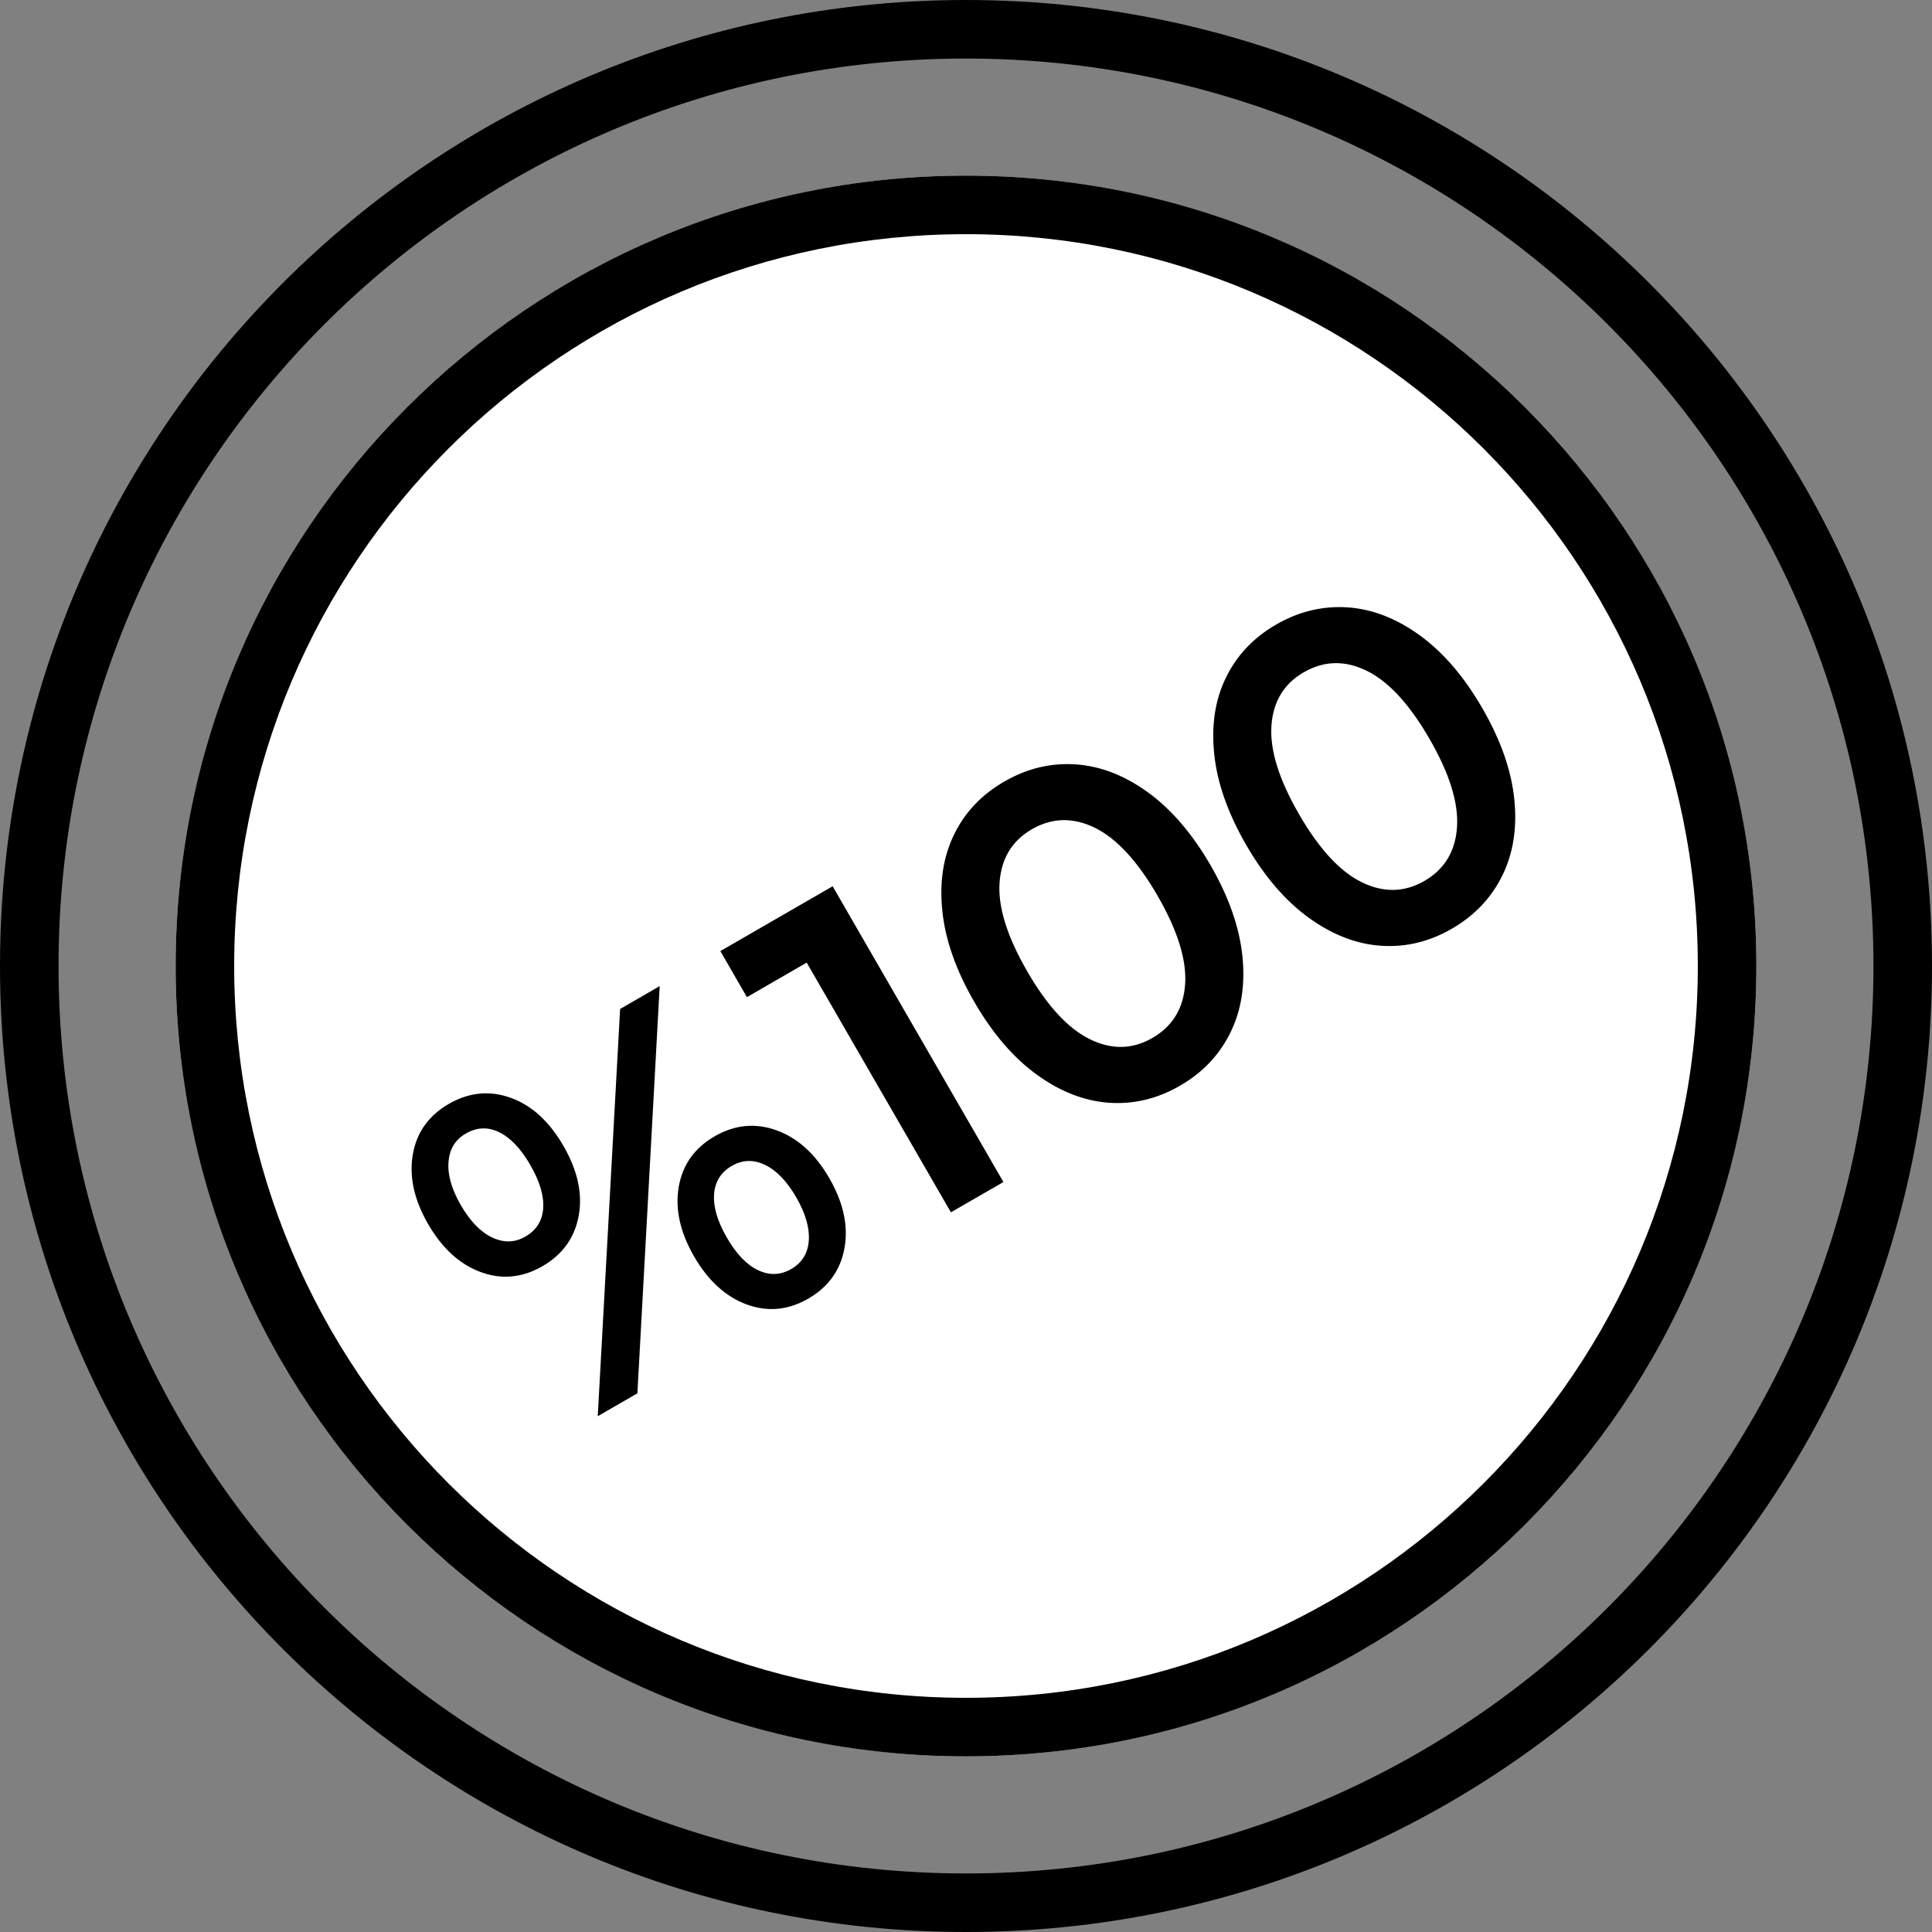
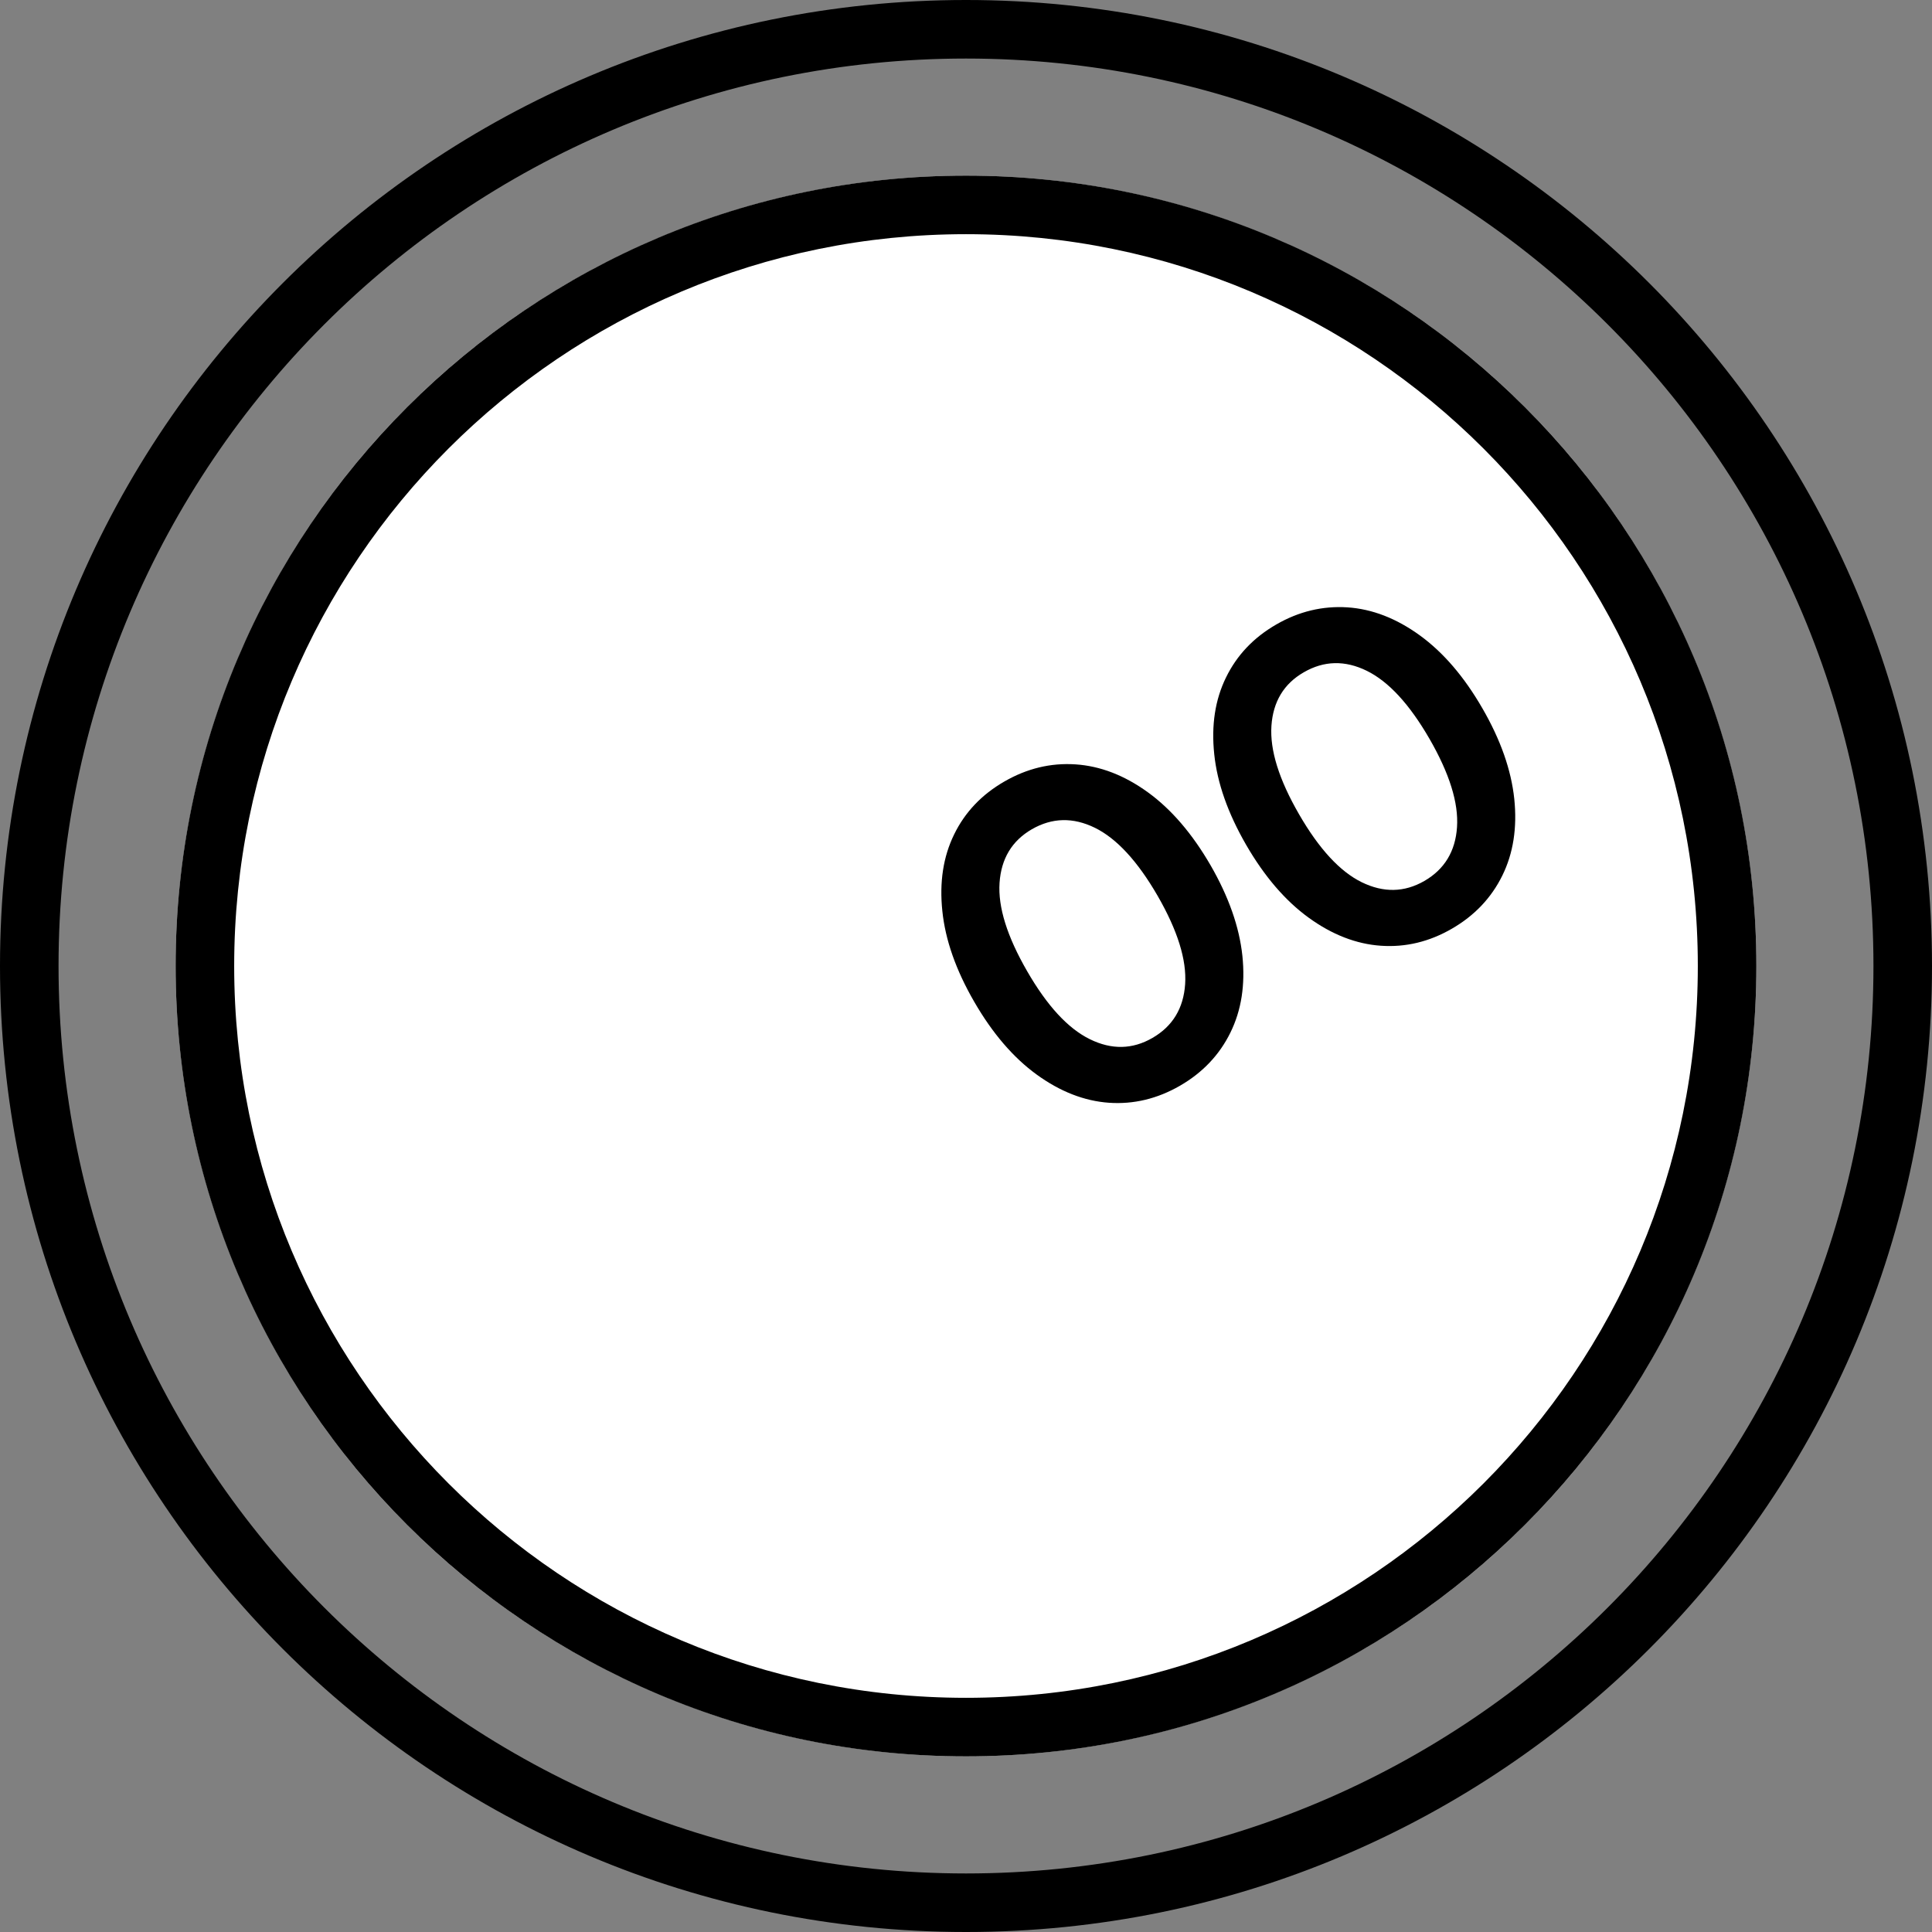
<svg xmlns="http://www.w3.org/2000/svg" width="33" height="33" viewBox="0 0 33 33" fill="none">
  <rect x="0" y="0" width="33" height="33" fill="#808080" stroke="none" />
  <path fill-rule="evenodd" clip-rule="evenodd" d="M33 16.5C33 7.387 25.613 0 16.5 0C7.387 0 0 7.387 0 16.5C0 25.613 7.387 33 16.5 33C25.613 33 33 25.613 33 16.5ZM1 16.5C1 7.94 7.94 1 16.5 1C25.06 1 32 7.94 32 16.5C32 25.06 25.06 32 16.5 32C7.94 32 1 25.06 1 16.5Z" fill="black" />
  <circle cx="16.5" cy="16.5" r="13.5" fill="white" />
-   <path fill-rule="evenodd" clip-rule="evenodd" d="M9.265 21.628C8.92 21.827 8.568 21.86 8.209 21.727C7.85 21.594 7.551 21.321 7.312 20.907C7.074 20.494 6.986 20.098 7.051 19.721C7.115 19.344 7.32 19.056 7.665 18.856C8.01 18.657 8.362 18.622 8.722 18.751C9.082 18.88 9.382 19.154 9.624 19.573C9.866 19.991 9.953 20.389 9.885 20.765C9.816 21.141 9.61 21.428 9.265 21.628ZM10.592 17.234L11.268 16.843L10.887 23.799L10.21 24.19L10.592 17.234ZM9.278 20.639C9.263 20.852 9.162 21.014 8.973 21.122C8.794 21.226 8.605 21.231 8.406 21.137C8.208 21.043 8.03 20.859 7.871 20.585C7.713 20.31 7.643 20.064 7.661 19.845C7.678 19.626 7.777 19.465 7.957 19.362C8.145 19.253 8.336 19.245 8.528 19.34C8.72 19.434 8.897 19.62 9.058 19.899C9.219 20.178 9.293 20.425 9.278 20.639ZM13.807 22.181C13.462 22.38 13.11 22.413 12.751 22.28C12.393 22.147 12.094 21.874 11.855 21.46C11.616 21.047 11.529 20.651 11.593 20.274C11.658 19.897 11.862 19.608 12.207 19.409C12.552 19.21 12.905 19.176 13.267 19.308C13.628 19.439 13.928 19.712 14.166 20.126C14.405 20.539 14.492 20.936 14.425 21.314C14.358 21.692 14.152 21.981 13.807 22.181ZM13.815 21.19C13.799 21.407 13.7 21.569 13.516 21.675C13.332 21.782 13.142 21.788 12.947 21.695C12.753 21.603 12.575 21.417 12.414 21.137C12.253 20.858 12.181 20.611 12.197 20.396C12.214 20.181 12.315 20.021 12.499 19.915C12.683 19.808 12.873 19.803 13.069 19.898C13.265 19.993 13.442 20.178 13.601 20.452C13.759 20.727 13.83 20.972 13.815 21.19Z" fill="black" />
-   <path d="M14.222 15.138L17.139 20.19L16.242 20.707L13.779 16.442L12.758 17.032L12.304 16.245L14.222 15.138Z" fill="black" />
  <path fill-rule="evenodd" clip-rule="evenodd" d="M18.942 18.836C19.364 18.865 19.768 18.768 20.155 18.545C20.541 18.322 20.828 18.02 21.016 17.638C21.204 17.257 21.272 16.82 21.221 16.327C21.169 15.834 20.988 15.318 20.677 14.779C20.365 14.241 20.009 13.825 19.608 13.534C19.207 13.243 18.794 13.084 18.37 13.056C17.946 13.028 17.541 13.126 17.155 13.349C16.768 13.572 16.482 13.873 16.297 14.253C16.111 14.633 16.044 15.069 16.096 15.562C16.147 16.055 16.328 16.571 16.64 17.11C16.951 17.649 17.307 18.064 17.708 18.355C18.109 18.646 18.521 18.806 18.942 18.836ZM20.243 16.81C20.215 17.224 20.029 17.53 19.684 17.729C19.343 17.926 18.987 17.933 18.615 17.75C18.242 17.567 17.885 17.18 17.544 16.588C17.202 15.996 17.045 15.493 17.073 15.08C17.101 14.666 17.285 14.361 17.625 14.164C17.971 13.965 18.329 13.957 18.701 14.139C19.074 14.322 19.431 14.71 19.773 15.301C20.114 15.893 20.271 16.396 20.243 16.81Z" fill="black" />
  <path fill-rule="evenodd" clip-rule="evenodd" d="M23.587 16.154C24.008 16.183 24.412 16.087 24.799 15.863C25.185 15.64 25.472 15.338 25.66 14.957C25.848 14.576 25.916 14.139 25.865 13.646C25.813 13.153 25.632 12.637 25.32 12.098C25.009 11.559 24.653 11.144 24.252 10.853C23.851 10.562 23.438 10.402 23.014 10.374C22.59 10.347 22.185 10.444 21.799 10.667C21.412 10.89 21.126 11.192 20.941 11.572C20.755 11.951 20.688 12.388 20.74 12.881C20.791 13.374 20.973 13.89 21.284 14.429C21.595 14.967 21.951 15.383 22.352 15.674C22.753 15.965 23.165 16.125 23.587 16.154ZM24.887 14.128C24.859 14.542 24.673 14.849 24.328 15.048C23.987 15.244 23.631 15.251 23.259 15.069C22.886 14.886 22.529 14.498 22.188 13.907C21.846 13.315 21.689 12.812 21.717 12.398C21.745 11.985 21.929 11.679 22.27 11.483C22.614 11.284 22.973 11.275 23.346 11.458C23.718 11.641 24.075 12.028 24.417 12.62C24.758 13.212 24.915 13.714 24.887 14.128Z" fill="black" />
  <path fill-rule="evenodd" clip-rule="evenodd" d="M30 16.5C30 9.044 23.956 3 16.5 3C9.044 3 3 9.044 3 16.5C3 23.956 9.044 30 16.5 30C23.956 30 30 23.956 30 16.5ZM4 16.5C4 9.596 9.596 4 16.5 4C23.404 4 29 9.596 29 16.5C29 23.404 23.404 29 16.5 29C9.596 29 4 23.404 4 16.5Z" fill="black" />
</svg>